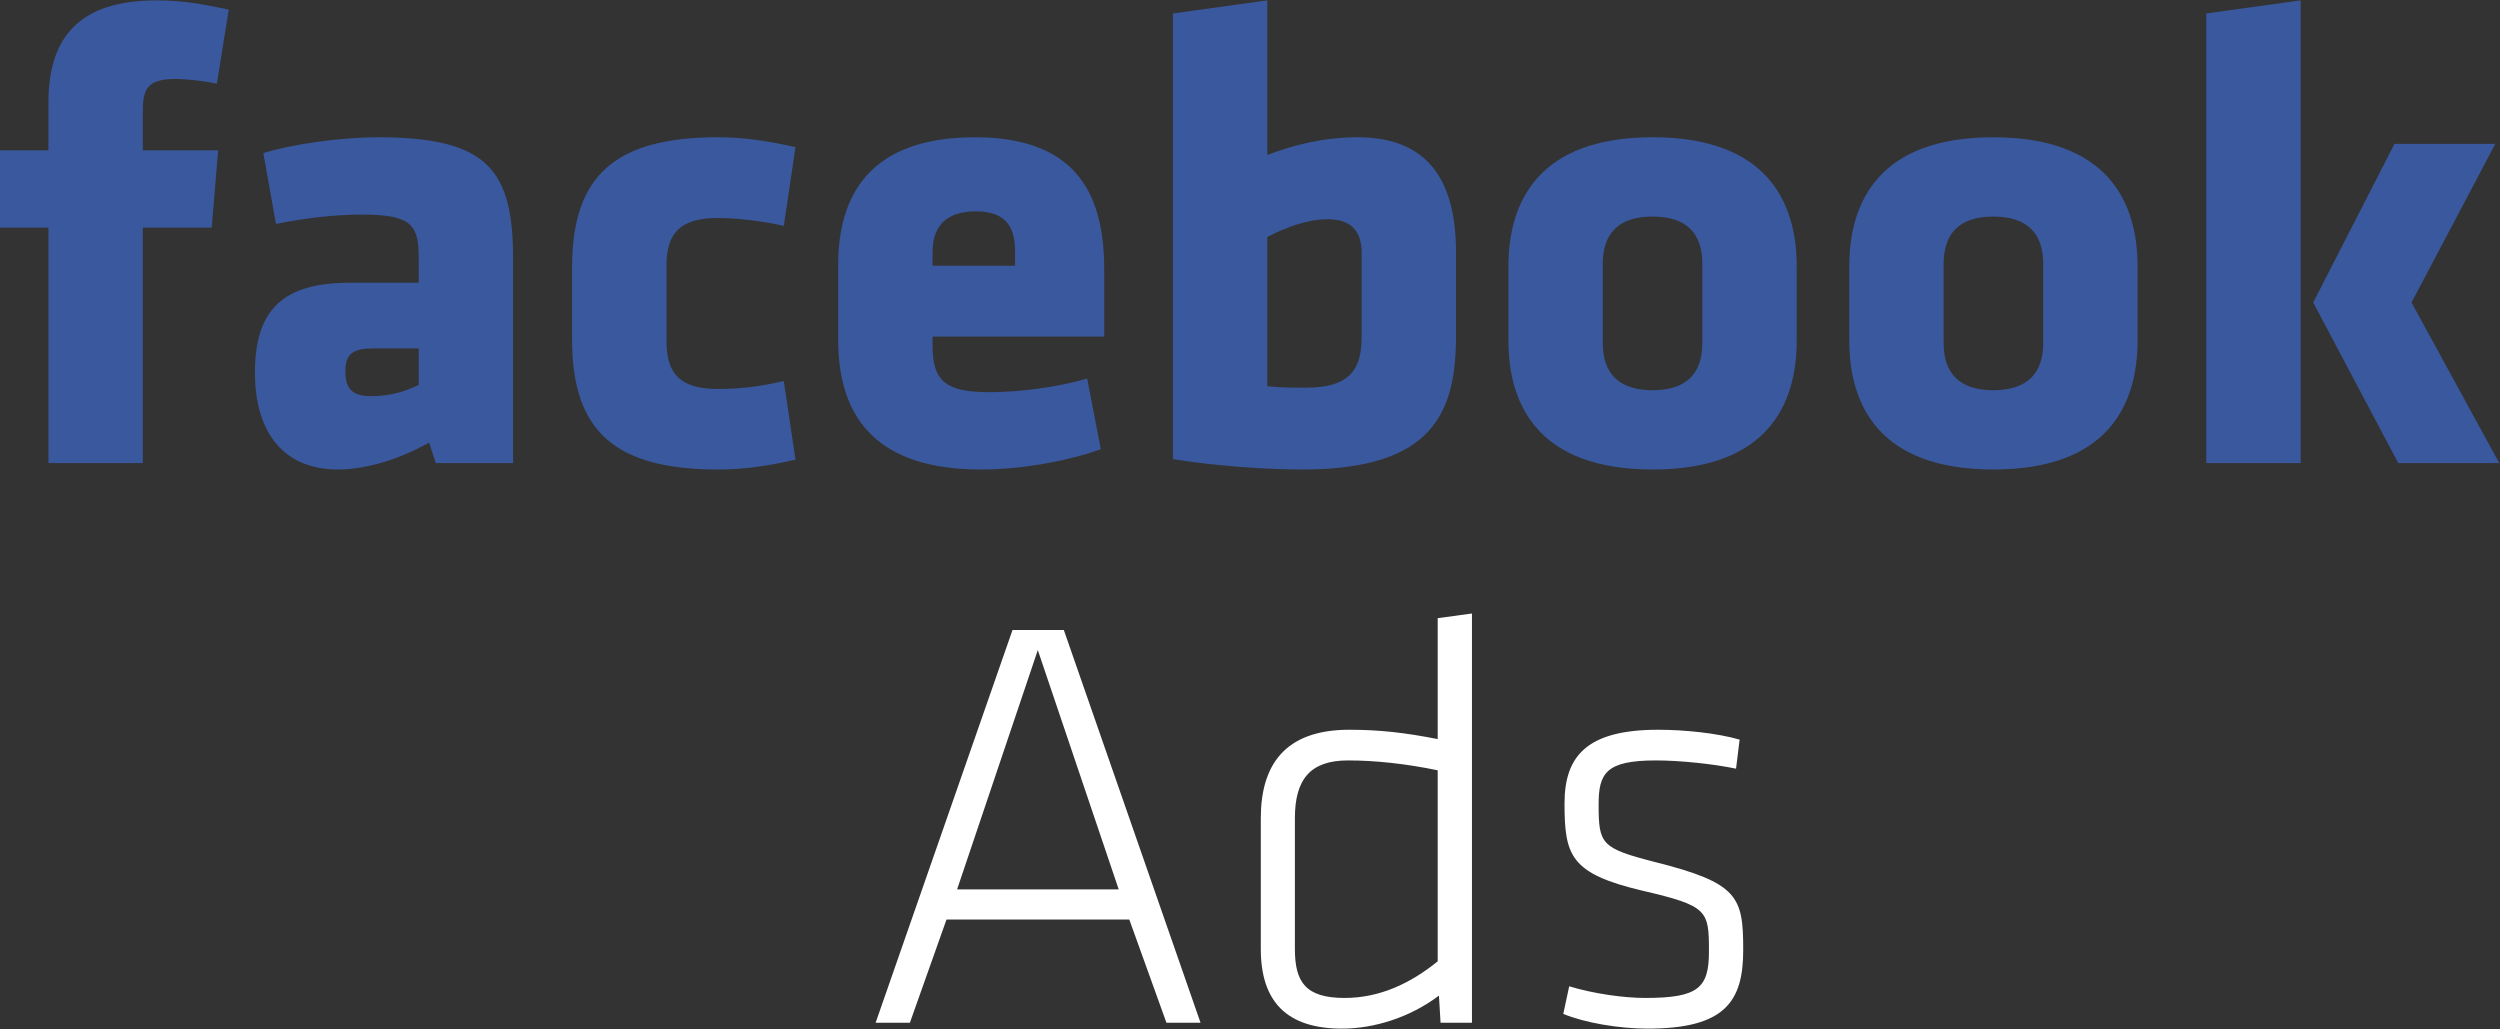
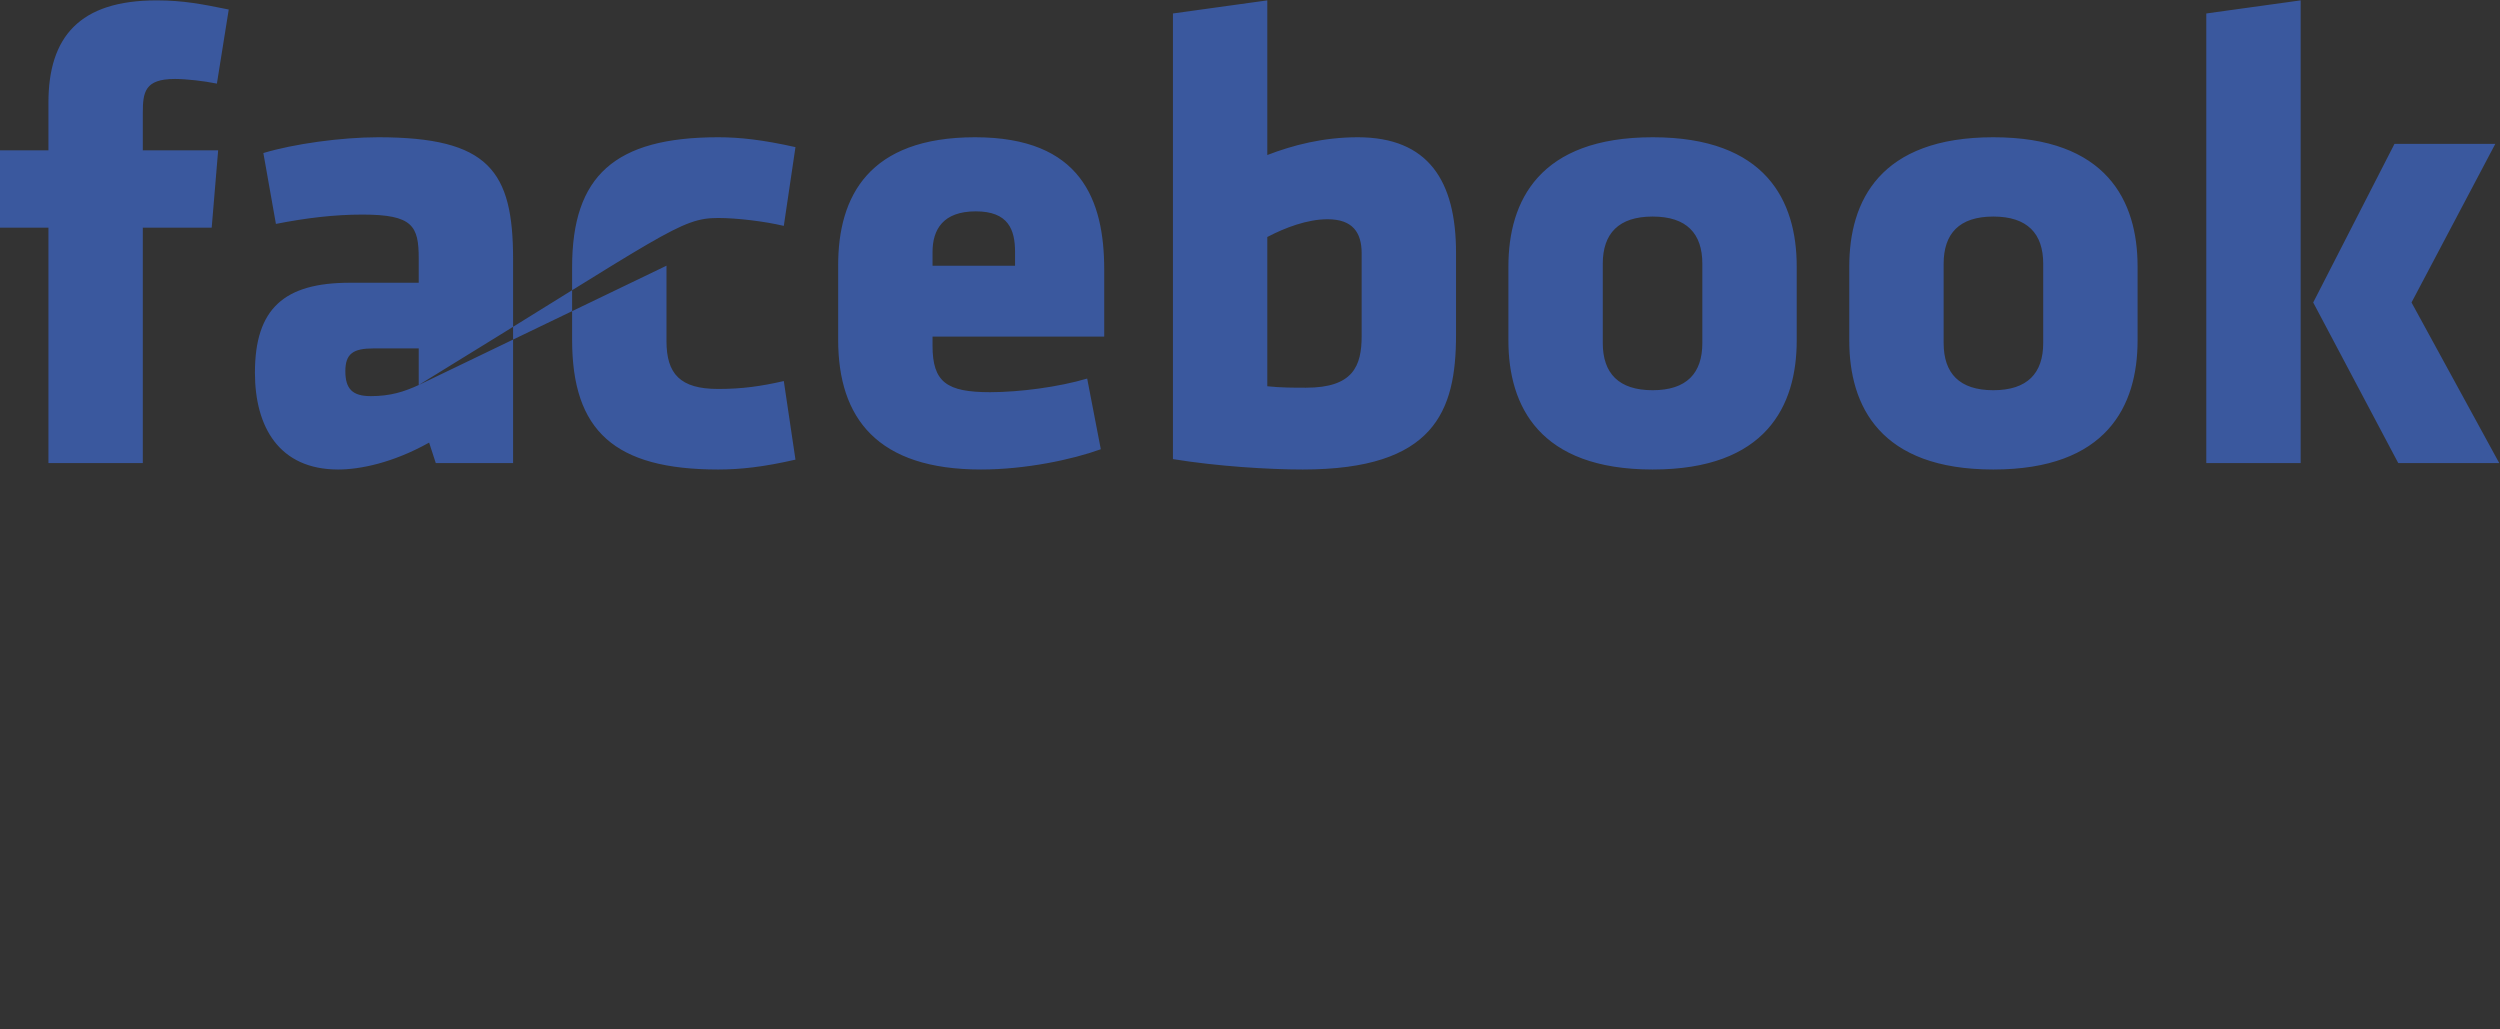
<svg xmlns="http://www.w3.org/2000/svg" width="1793" height="738" viewBox="0 0 1793 738" fill="none">
  <rect x="0" y="0" width="1793" height="738" fill="#333333" stroke="none" />
-   <path d="M164.05 6.83C145.651 3.098 131.626 0.268 112.326 0.268C56.871 0.268 34.74 26.644 34.74 73.608V107.833H0V163.289H34.74V332.1H102.419V163.289H151.827L156.459 107.833H102.419V81.07C102.419 66.016 103.834 56.624 125.45 56.624C133.428 56.624 146.166 58.039 155.558 59.969L164.05 6.83ZM367.988 332.1V185.934C367.988 122.501 350.618 98.441 271.23 98.441C244.853 98.441 210.499 103.201 188.883 109.763L197.89 160.587C219.506 156.341 239.707 153.896 259.907 153.896C296.063 153.896 300.309 162.002 300.309 185.419V202.789H250.901C203.937 202.789 182.836 221.189 182.836 267.252C182.836 306.238 200.206 336.732 242.537 336.732C257.977 336.732 281.523 332.1 307.771 317.432L312.532 332.1H367.988ZM300.309 276.13C290.015 280.89 280.108 284.107 265.955 284.107C252.831 284.107 247.684 278.96 247.684 266.222C247.684 253.613 253.345 249.882 267.885 249.882H300.309V276.13ZM477.998 190.566C477.998 167.149 487.777 156.341 515.054 156.341C528.307 156.341 547.993 158.657 562.146 162.002L570.51 105.517C547.478 100.371 531.009 98.441 515.054 98.441C440.813 98.441 410.319 126.233 410.319 191.595V243.706C410.319 309.068 440.813 336.732 515.054 336.732C531.009 336.732 547.478 334.93 570.51 329.655L562.146 273.299C545.677 277.03 532.424 278.96 515.054 278.96C487.777 278.96 477.998 268.152 477.998 244.606V190.566ZM791.945 241.39V193.397C791.945 143.603 775.476 98.441 699.305 98.441C623.134 98.441 601.132 140.772 601.132 190.18V243.706C601.132 300.062 629.31 336.732 703.551 336.732C735.461 336.732 768.914 329.655 789.501 322.192L779.722 271.498C759.521 277.545 731.215 281.276 710.113 281.276C679.104 281.276 668.811 274.2 668.811 247.952V241.39H791.945ZM727.998 190.566H668.811V180.787C668.811 164.704 676.274 151.58 699.82 151.58C723.237 151.58 727.998 164.704 727.998 180.787V190.566ZM1044.26 240.36V181.173C1044.26 129.964 1024.58 98.441 973.752 98.441C948.919 98.441 927.303 104.102 908.904 111.179V0.268L841.225 9.66V329.269C872.748 334.416 909.804 336.732 934.251 336.732C1028.82 336.732 1044.26 294.915 1044.26 240.36ZM908.904 169.979C921.642 163.289 937.597 157.241 952.136 157.241C970.021 157.241 976.583 166.634 976.583 181.688V240.875C976.583 262.491 970.535 278.06 936.696 278.06C927.303 278.06 918.811 278.06 908.904 277.03V169.979ZM1185.28 336.732C1266.6 336.732 1288.6 291.184 1288.6 244.22V191.081C1288.6 144.117 1266.6 98.441 1185.28 98.441C1103.96 98.441 1081.83 144.117 1081.83 191.081V244.22C1081.83 291.184 1103.96 336.732 1185.28 336.732ZM1185.28 279.861C1160.83 279.861 1149.51 267.638 1149.51 246.022V189.151C1149.51 167.535 1160.83 155.311 1185.28 155.311C1209.73 155.311 1220.92 167.535 1220.92 189.151V246.022C1220.92 267.638 1209.73 279.861 1185.28 279.861ZM1429.62 336.732C1510.94 336.732 1533.07 291.184 1533.07 244.22V191.081C1533.07 144.117 1510.94 98.441 1429.62 98.441C1348.3 98.441 1326.3 144.117 1326.3 191.081V244.22C1326.3 291.184 1348.3 336.732 1429.62 336.732ZM1429.62 279.861C1405.17 279.861 1393.98 267.638 1393.98 246.022V189.151C1393.98 167.535 1405.17 155.311 1429.62 155.311C1454.07 155.311 1465.39 167.535 1465.39 189.151V246.022C1465.39 267.638 1454.07 279.861 1429.62 279.861ZM1650.03 332.1V0.268L1582.35 9.66V332.1H1650.03ZM1659.03 216.943L1720.02 332.1H1792.46L1729.54 216.943L1789.63 103.201H1717.32L1659.03 216.943Z" fill="#3A589E" />
-   <path d="M836.569 733.489H861.016L762.972 451.837H726.173L628 733.489H652.575L678.823 659.506H809.935L836.569 733.489ZM744.315 466.248L802.344 637.89H686.415L744.315 466.248ZM904.248 680.607C904.248 717.921 922.39 737.735 962.534 737.735C985.437 737.735 1011.17 729.758 1032.01 714.061L1033.17 733.489H1055.69V440L1031.11 443.345V530.067C1007.44 525.435 989.297 523.376 967.681 523.376C921.103 523.376 904.248 549.11 904.248 586.809V680.607ZM1031.11 689.485C1011.69 705.183 989.683 715.733 964.336 715.733C936.415 715.733 928.695 704.411 928.695 680.607V586.809C928.695 558.888 939.76 545.378 966.78 545.378C986.724 545.378 1008.73 547.823 1031.11 552.455V689.485ZM1250.23 681.508C1250.23 643.037 1246.89 633.258 1186.29 618.075C1148.33 608.296 1146.53 605.337 1146.53 577.03C1146.53 554.642 1151.67 545.378 1187.57 545.378C1204.56 545.378 1228.62 547.823 1245.09 551.297L1247.66 530.453C1231.58 525.821 1208.29 523.376 1189.25 523.376C1138.55 523.376 1122.08 541.904 1122.08 576.13C1122.08 613.829 1126.33 626.567 1177.92 638.791C1224.89 649.727 1225.66 652.815 1225.66 682.409C1225.66 708.528 1218.07 715.733 1179.98 715.733C1164.8 715.733 1143.18 712.774 1125.43 707.37L1121.18 727.185C1136.49 733.489 1160.94 737.735 1181.65 737.735C1236.72 737.735 1250.23 718.693 1250.23 681.508Z" fill="white" />
+   <path d="M164.05 6.83C145.651 3.098 131.626 0.268 112.326 0.268C56.871 0.268 34.74 26.644 34.74 73.608V107.833H0V163.289H34.74V332.1H102.419V163.289H151.827L156.459 107.833H102.419V81.07C102.419 66.016 103.834 56.624 125.45 56.624C133.428 56.624 146.166 58.039 155.558 59.969L164.05 6.83ZM367.988 332.1V185.934C367.988 122.501 350.618 98.441 271.23 98.441C244.853 98.441 210.499 103.201 188.883 109.763L197.89 160.587C219.506 156.341 239.707 153.896 259.907 153.896C296.063 153.896 300.309 162.002 300.309 185.419V202.789H250.901C203.937 202.789 182.836 221.189 182.836 267.252C182.836 306.238 200.206 336.732 242.537 336.732C257.977 336.732 281.523 332.1 307.771 317.432L312.532 332.1H367.988ZM300.309 276.13C290.015 280.89 280.108 284.107 265.955 284.107C252.831 284.107 247.684 278.96 247.684 266.222C247.684 253.613 253.345 249.882 267.885 249.882H300.309V276.13ZC477.998 167.149 487.777 156.341 515.054 156.341C528.307 156.341 547.993 158.657 562.146 162.002L570.51 105.517C547.478 100.371 531.009 98.441 515.054 98.441C440.813 98.441 410.319 126.233 410.319 191.595V243.706C410.319 309.068 440.813 336.732 515.054 336.732C531.009 336.732 547.478 334.93 570.51 329.655L562.146 273.299C545.677 277.03 532.424 278.96 515.054 278.96C487.777 278.96 477.998 268.152 477.998 244.606V190.566ZM791.945 241.39V193.397C791.945 143.603 775.476 98.441 699.305 98.441C623.134 98.441 601.132 140.772 601.132 190.18V243.706C601.132 300.062 629.31 336.732 703.551 336.732C735.461 336.732 768.914 329.655 789.501 322.192L779.722 271.498C759.521 277.545 731.215 281.276 710.113 281.276C679.104 281.276 668.811 274.2 668.811 247.952V241.39H791.945ZM727.998 190.566H668.811V180.787C668.811 164.704 676.274 151.58 699.82 151.58C723.237 151.58 727.998 164.704 727.998 180.787V190.566ZM1044.26 240.36V181.173C1044.26 129.964 1024.58 98.441 973.752 98.441C948.919 98.441 927.303 104.102 908.904 111.179V0.268L841.225 9.66V329.269C872.748 334.416 909.804 336.732 934.251 336.732C1028.82 336.732 1044.26 294.915 1044.26 240.36ZM908.904 169.979C921.642 163.289 937.597 157.241 952.136 157.241C970.021 157.241 976.583 166.634 976.583 181.688V240.875C976.583 262.491 970.535 278.06 936.696 278.06C927.303 278.06 918.811 278.06 908.904 277.03V169.979ZM1185.28 336.732C1266.6 336.732 1288.6 291.184 1288.6 244.22V191.081C1288.6 144.117 1266.6 98.441 1185.28 98.441C1103.96 98.441 1081.83 144.117 1081.83 191.081V244.22C1081.83 291.184 1103.96 336.732 1185.28 336.732ZM1185.28 279.861C1160.83 279.861 1149.51 267.638 1149.51 246.022V189.151C1149.51 167.535 1160.83 155.311 1185.28 155.311C1209.73 155.311 1220.92 167.535 1220.92 189.151V246.022C1220.92 267.638 1209.73 279.861 1185.28 279.861ZM1429.62 336.732C1510.94 336.732 1533.07 291.184 1533.07 244.22V191.081C1533.07 144.117 1510.94 98.441 1429.62 98.441C1348.3 98.441 1326.3 144.117 1326.3 191.081V244.22C1326.3 291.184 1348.3 336.732 1429.62 336.732ZM1429.62 279.861C1405.17 279.861 1393.98 267.638 1393.98 246.022V189.151C1393.98 167.535 1405.17 155.311 1429.62 155.311C1454.07 155.311 1465.39 167.535 1465.39 189.151V246.022C1465.39 267.638 1454.07 279.861 1429.62 279.861ZM1650.03 332.1V0.268L1582.35 9.66V332.1H1650.03ZM1659.03 216.943L1720.02 332.1H1792.46L1729.54 216.943L1789.63 103.201H1717.32L1659.03 216.943Z" fill="#3A589E" />
</svg>